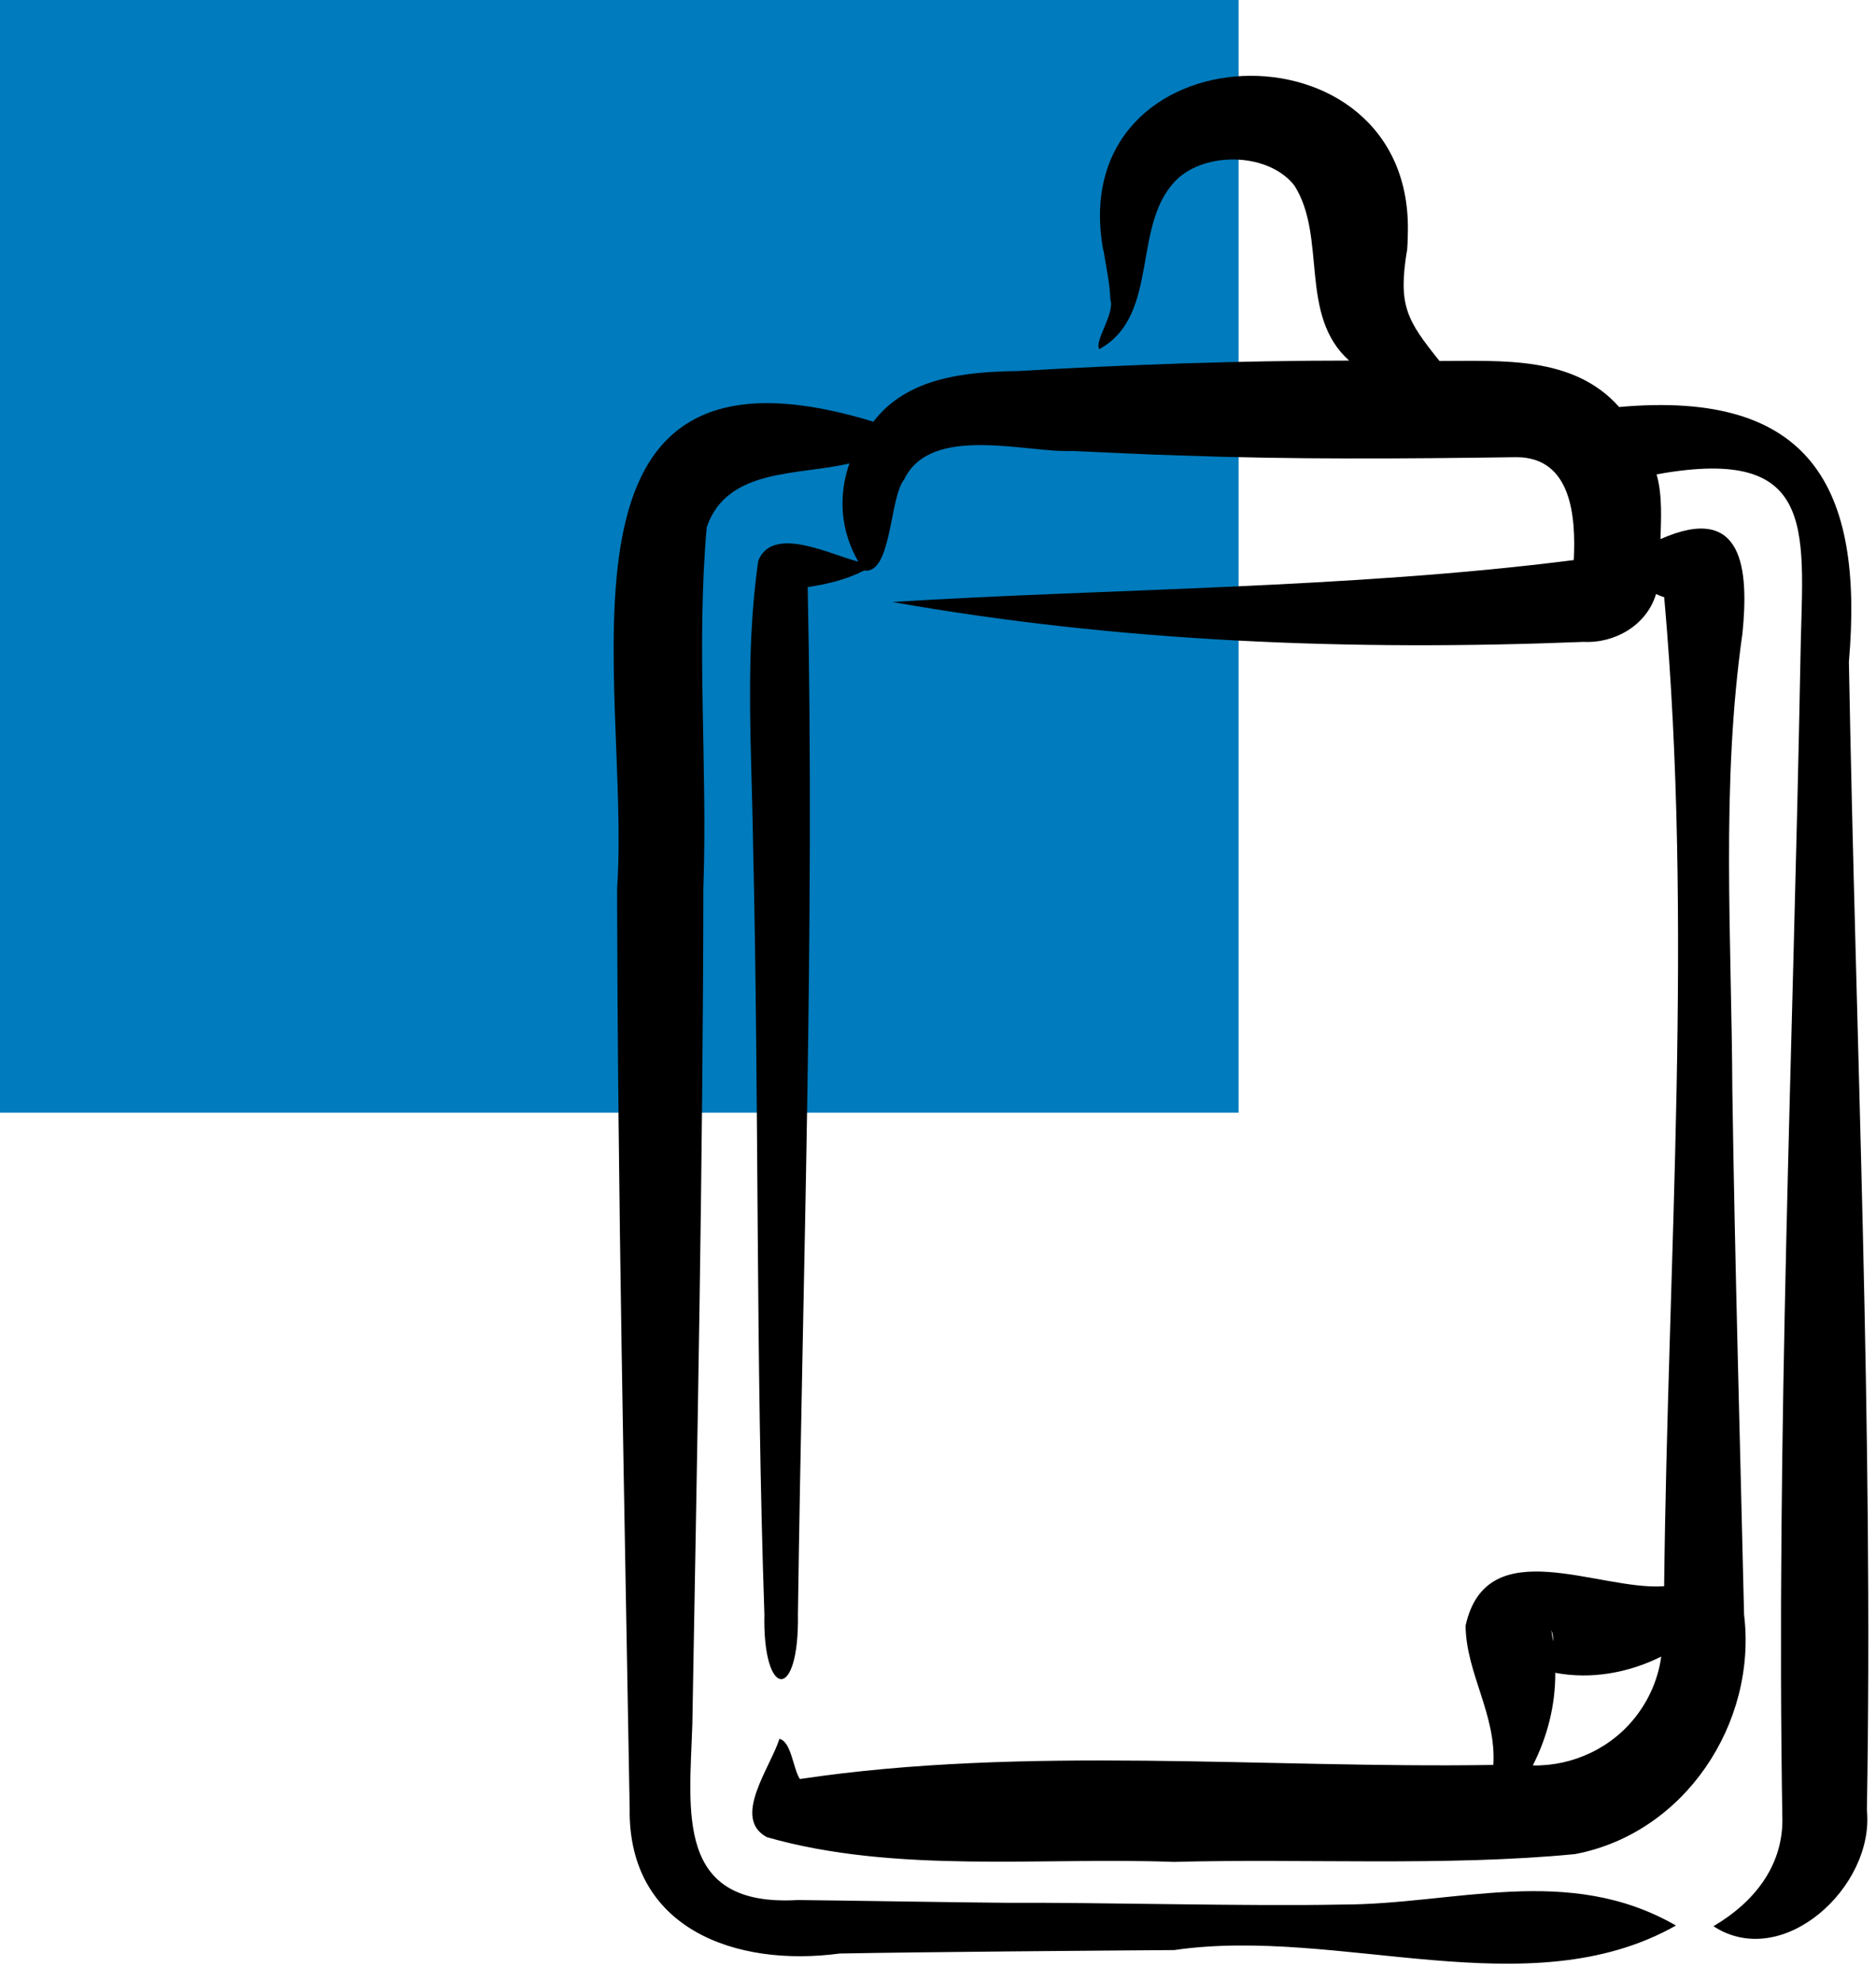
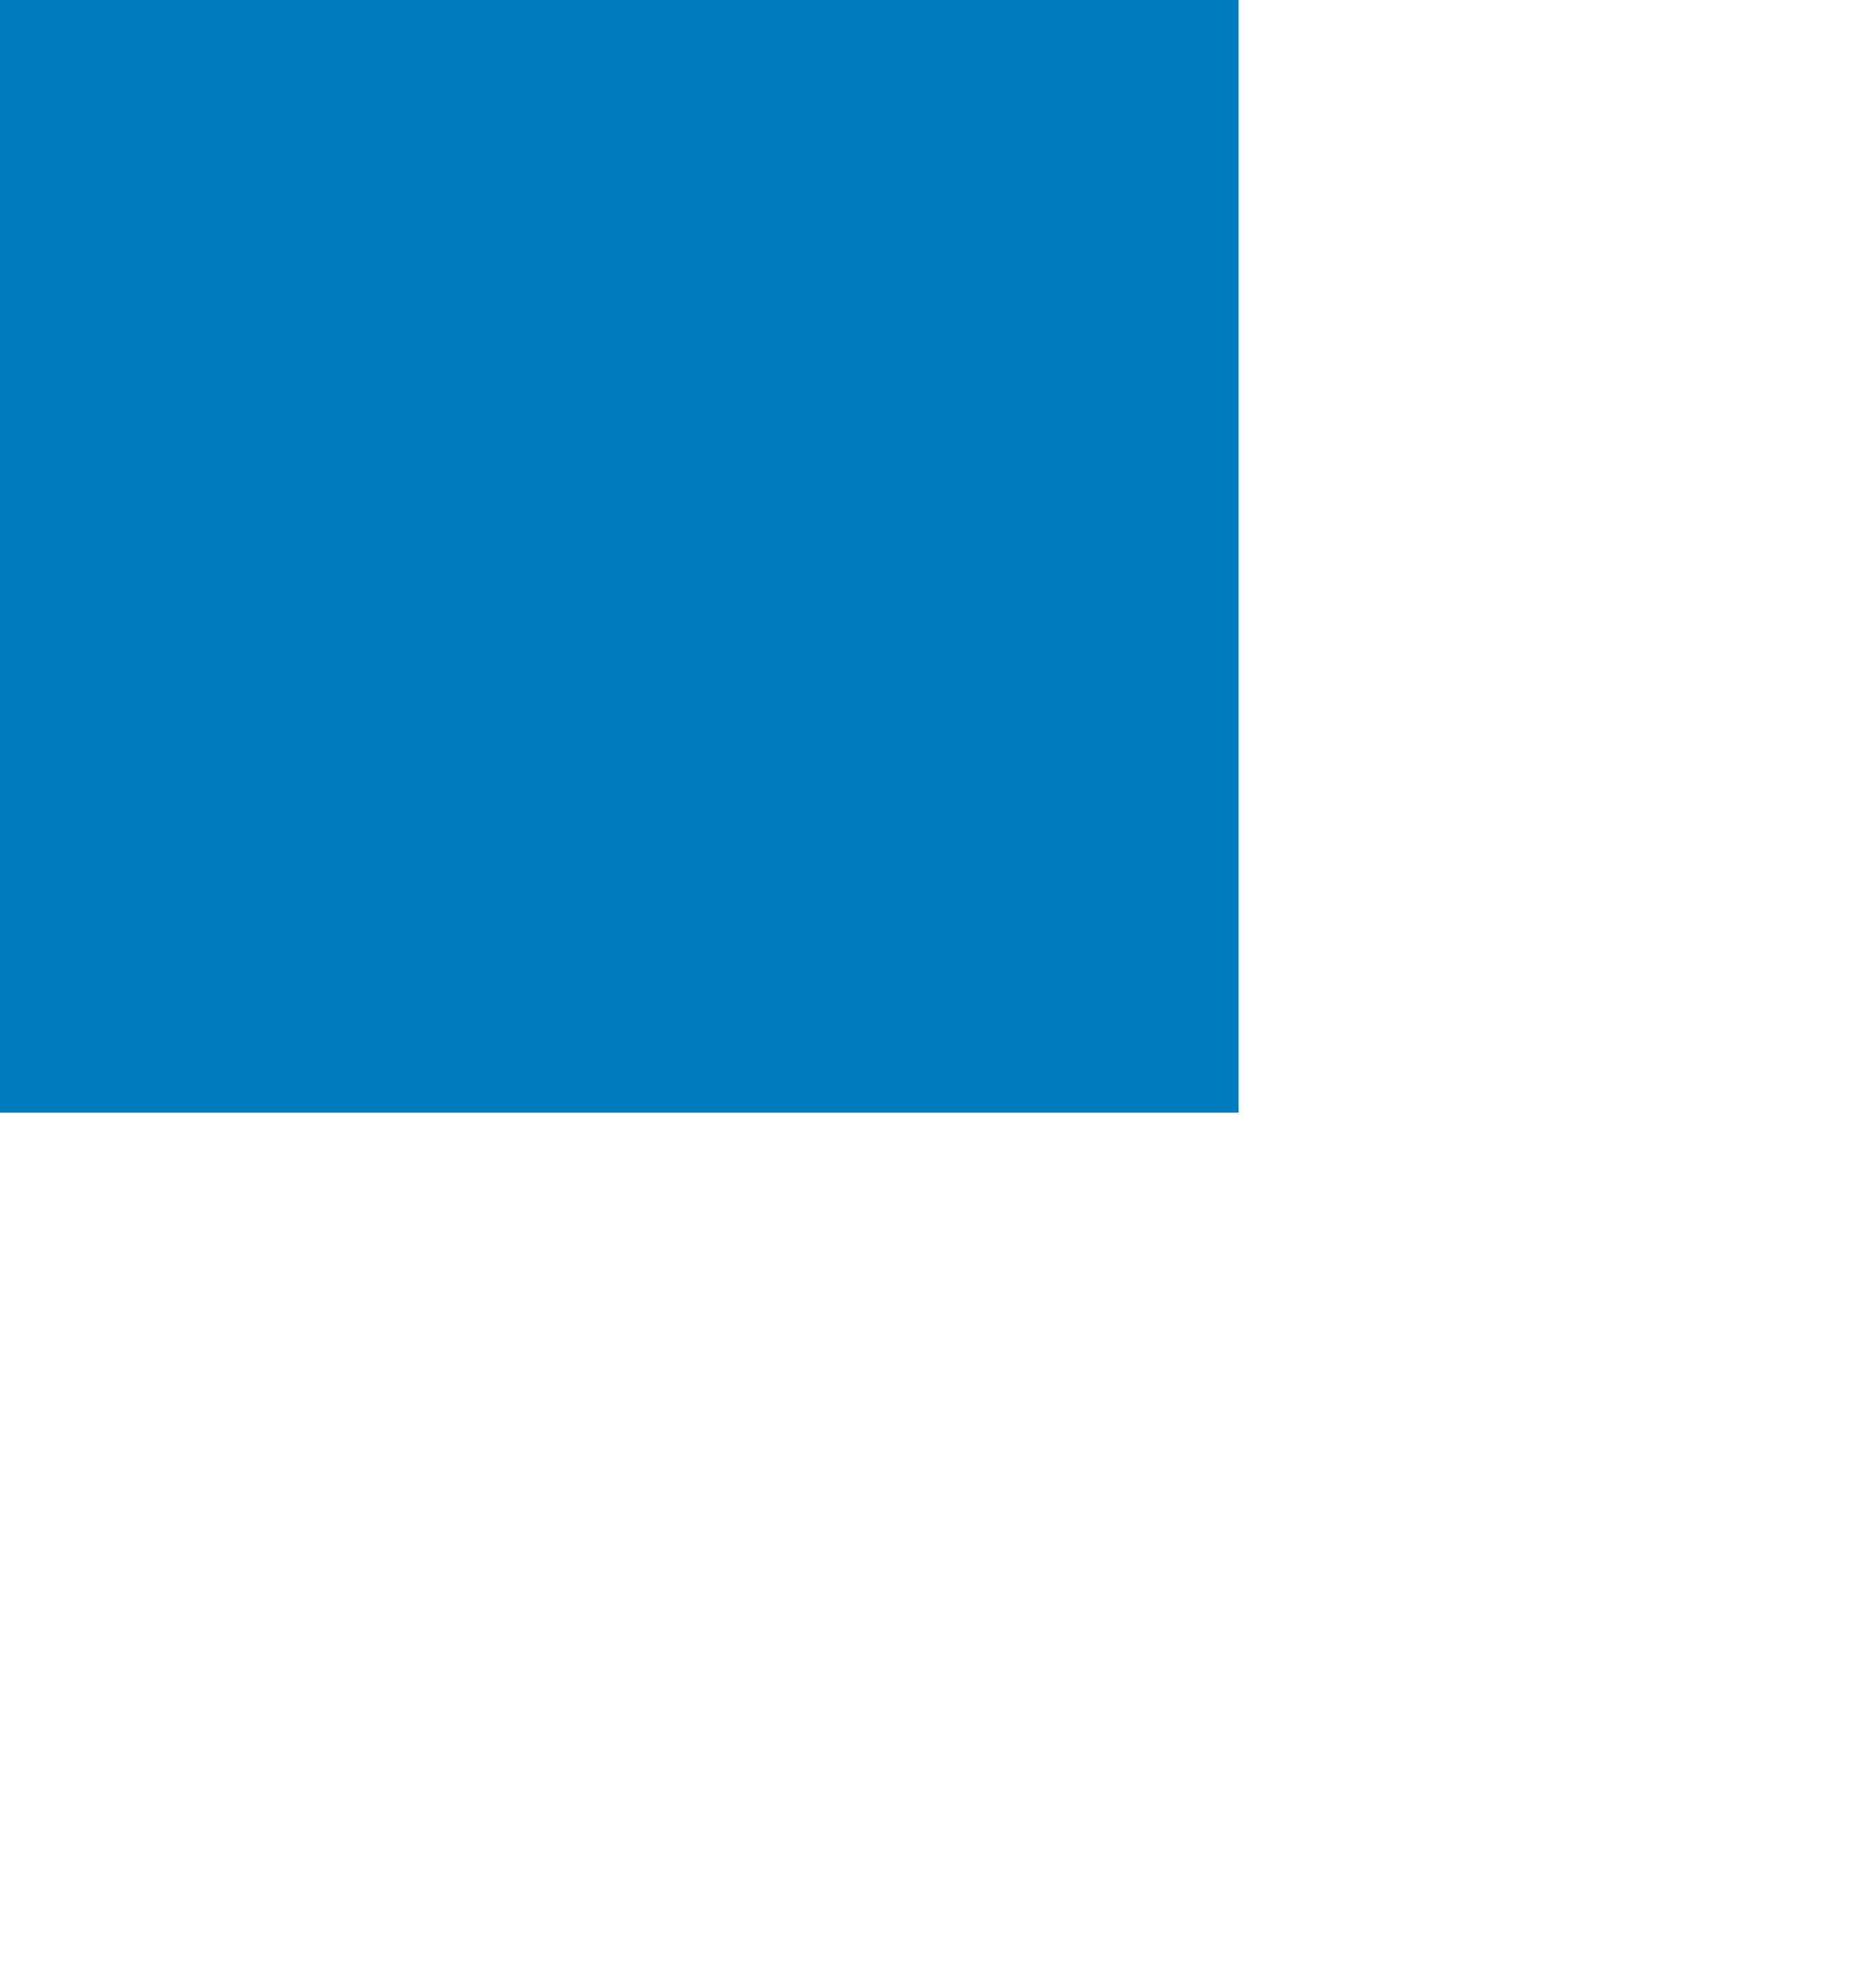
<svg xmlns="http://www.w3.org/2000/svg" width="107" height="113" viewBox="0 0 107 113" fill="none">
  <rect width="70.645" height="63.464" fill="#007BBD" />
-   <path d="M80.294 13.418C80.75 0.78 60.542 1.527 62.936 14.333L62.933 14.24C63.059 15.047 63.317 16.26 63.328 17.072C63.618 17.851 62.362 19.537 62.71 19.911C66.274 17.926 64.426 12.592 67.283 10.091C69.034 8.63 72.408 8.766 73.83 10.586C75.7 13.543 74.056 17.973 76.949 20.567C70.682 20.567 64.343 20.797 58.084 21.163C55.108 21.206 51.756 21.504 49.814 24.053C30.26 18.073 36.003 38.869 35.199 50.66C35.224 68.031 35.615 85.74 35.913 103.13C35.806 110.05 42.011 112.215 47.89 111.425C52.643 111.335 62.219 111.263 66.971 111.228C76.382 109.853 87.178 114.587 95.591 109.828C89.421 106.278 83 108.633 76.511 108.633C71.023 108.74 63.005 108.507 57.431 108.532C55.647 108.525 47.094 108.385 45.504 108.374C38.505 108.783 39.323 103.382 39.488 98.36C39.764 82.55 40.095 66.445 40.116 50.66C40.364 43.819 39.703 36.848 40.31 30.065C41.473 26.666 45.572 27.129 48.447 26.432C47.797 28.309 47.941 30.266 48.953 32.035C47.366 31.64 44.079 29.935 43.25 31.978C42.467 37.394 42.88 42.849 42.955 48.294C43.296 62.877 43.099 77.493 43.598 92.076C43.49 96.903 45.59 97.111 45.511 92.076C45.78 72.554 46.476 52.985 46.067 33.489C47.176 33.316 48.271 33.065 49.287 32.541C50.866 32.785 50.726 28.37 51.573 27.344C53.084 24.168 58.572 25.844 61.167 25.722C63.22 25.811 65.273 25.923 67.33 25.98C73.715 26.213 80.104 26.167 86.493 26.077C89.644 26.084 89.888 29.48 89.762 31.945C77.056 33.571 63.105 33.575 50.898 34.336C63.877 36.636 77.164 37.139 90.333 36.611C92.117 36.701 93.926 35.653 94.453 33.883C94.608 33.955 94.762 34.016 94.92 34.066C96.589 52.802 95.128 71.674 94.916 90.475C91.173 90.744 84.791 87.284 83.592 92.722C83.614 95.431 85.355 97.793 85.175 100.668C72.197 100.876 58.486 99.548 45.622 101.472C45.231 100.883 45.138 99.333 44.456 99.182C43.917 100.862 41.731 103.708 43.741 104.789C51.074 106.888 59.412 105.916 66.949 106.199C74.314 105.998 82.537 106.465 89.834 105.754C96.101 104.566 100.228 98.278 99.475 92.094C99.245 82.141 98.954 72.188 98.807 62.235C98.768 53.517 98.15 44.77 99.385 36.109C99.74 32.516 99.468 28.629 94.708 30.75C94.737 29.652 94.83 28.266 94.486 27.057C103.986 25.33 102.78 30.556 102.687 37.753C102.274 59.791 101.294 81.835 101.661 103.88C101.632 106.461 100.063 108.493 97.73 109.867C101.657 112.441 106.919 107.642 106.481 103.252C106.851 81.415 105.853 59.582 105.454 37.753C106.319 27.753 103.247 22.233 92.35 23.216C89.751 20.28 85.667 20.593 82.103 20.589C80.229 18.252 79.73 17.434 80.254 14.247L80.247 14.451C80.283 13.992 80.287 13.748 80.294 13.418ZM88.495 93.016C88.574 93.206 88.596 93.414 88.578 93.623C88.546 93.414 88.517 93.203 88.484 92.991L88.495 93.016ZM93.402 97.775C92.005 99.674 89.726 100.743 87.426 100.697C88.251 99.078 88.718 97.262 88.707 95.413C90.771 95.805 92.906 95.41 94.751 94.487C94.59 95.672 94.116 96.817 93.402 97.775Z" fill="black" />
</svg>